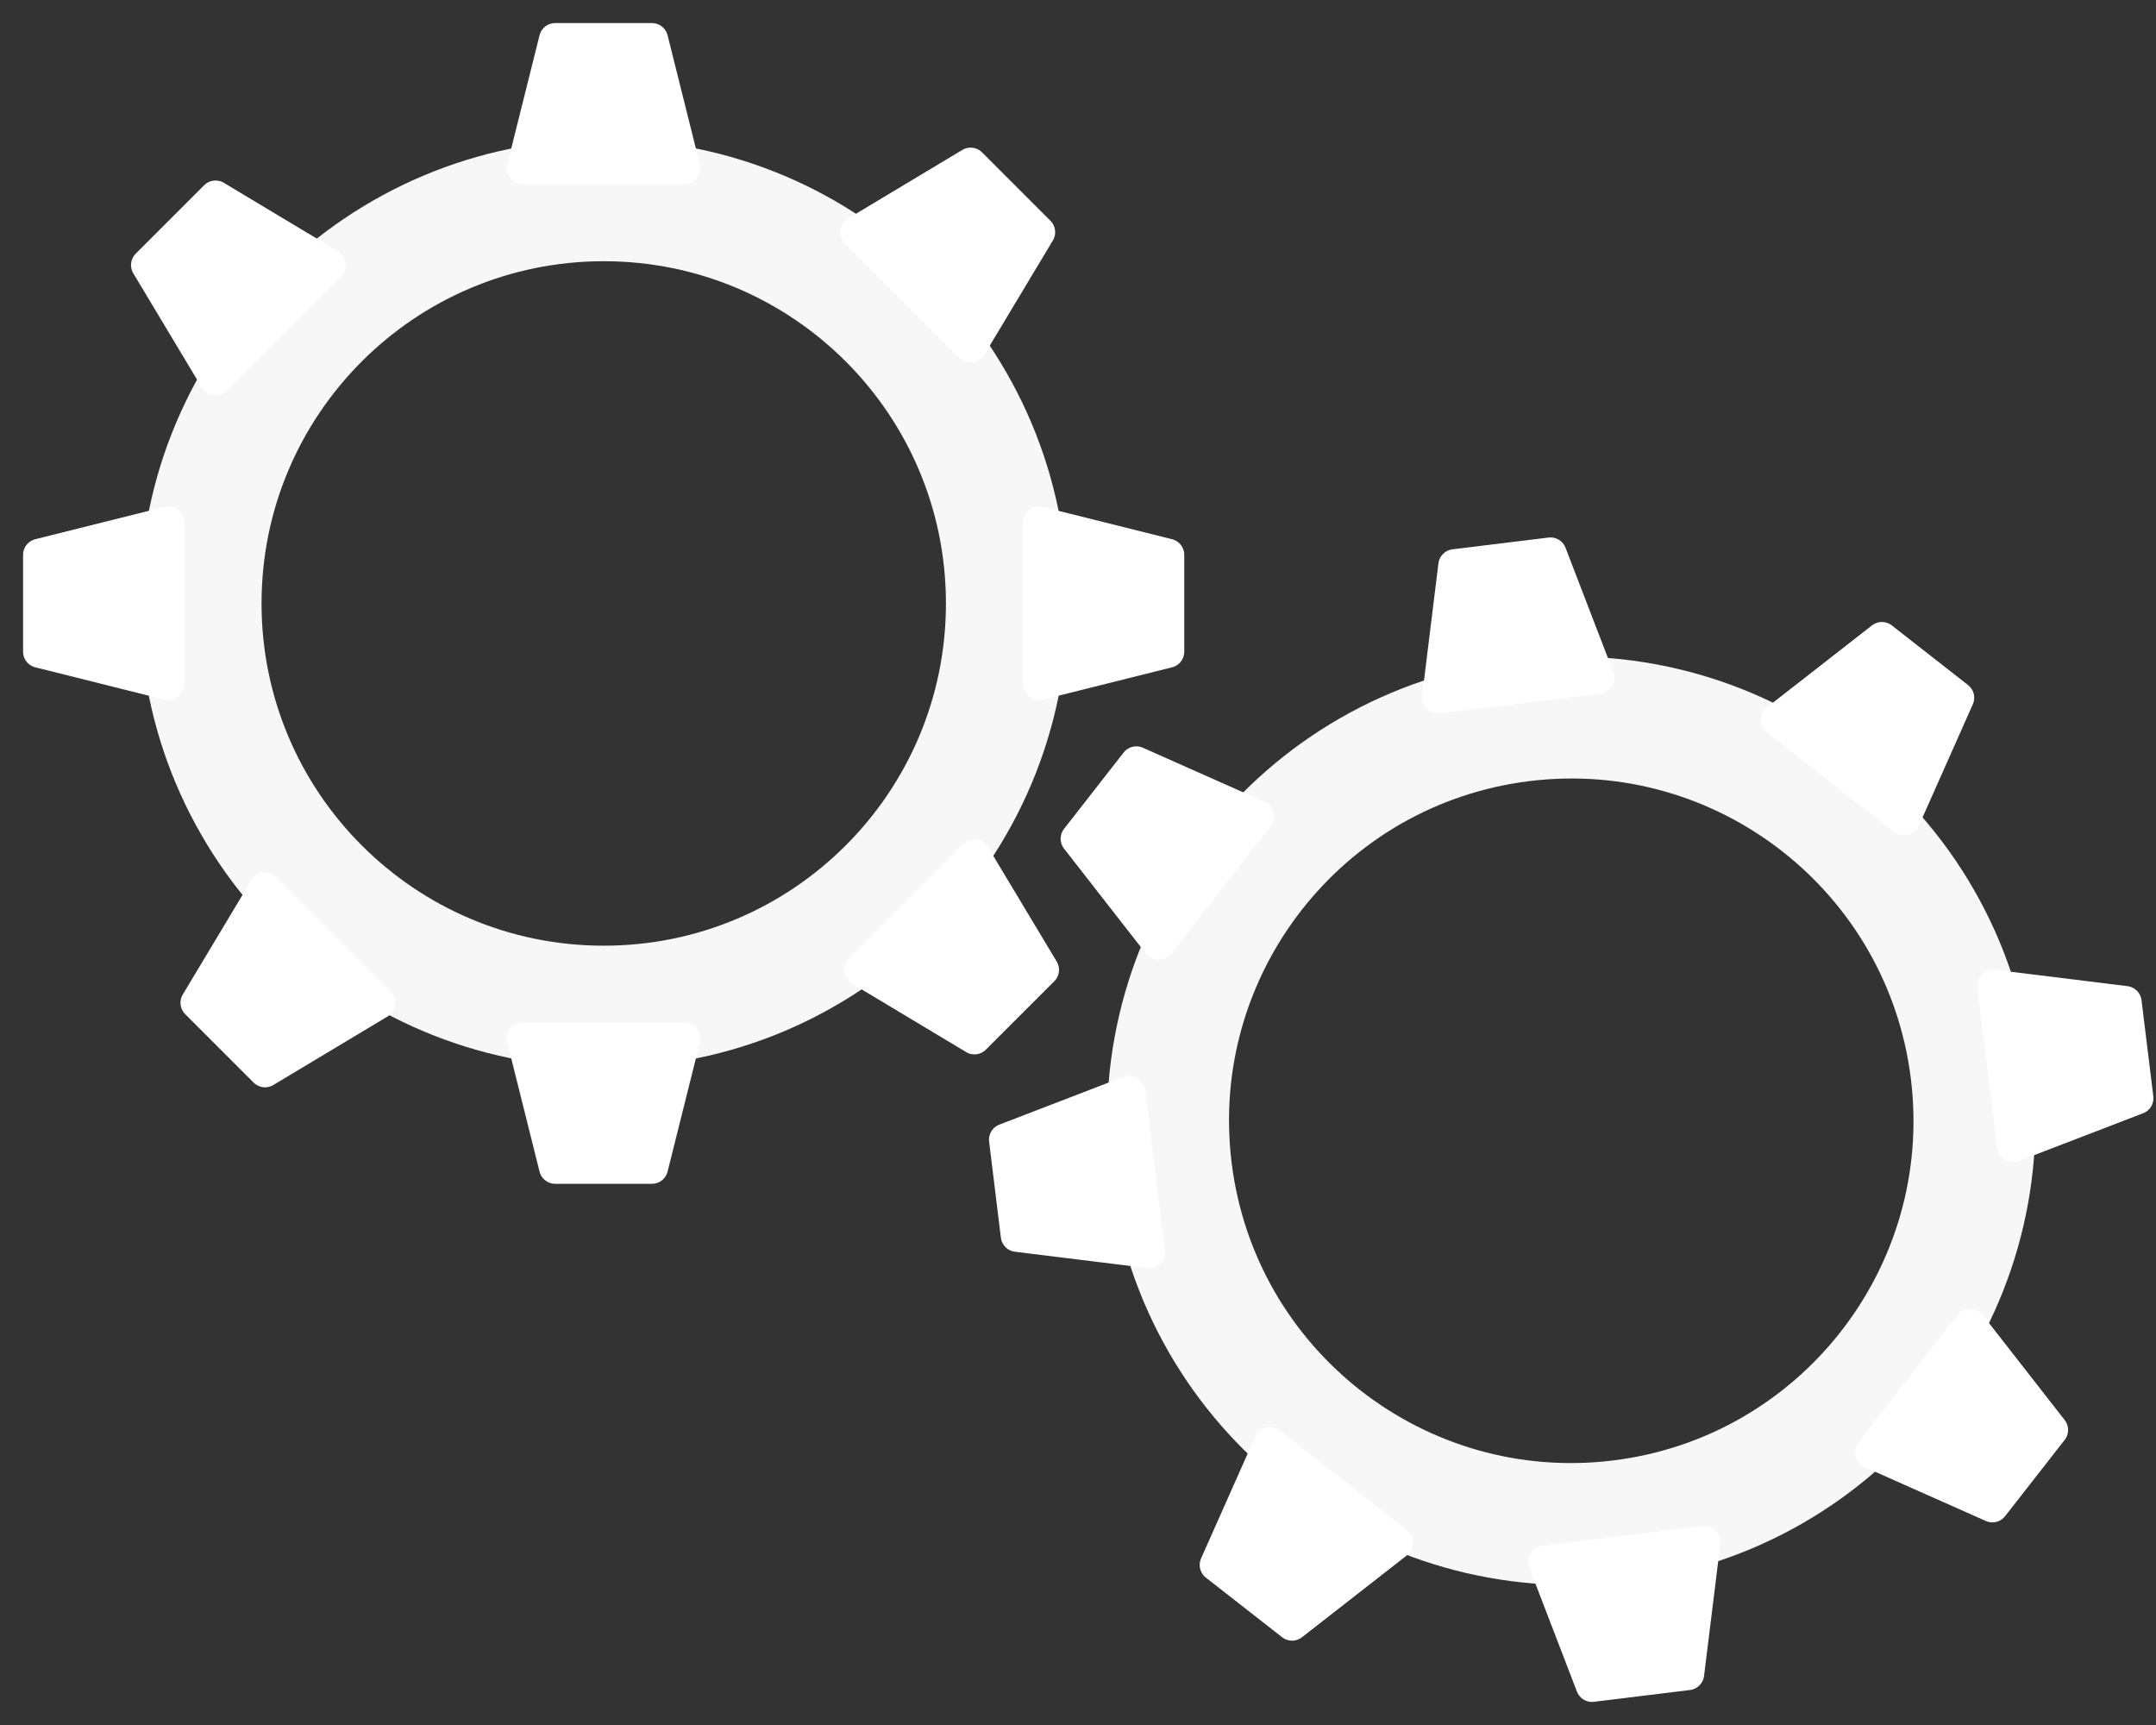
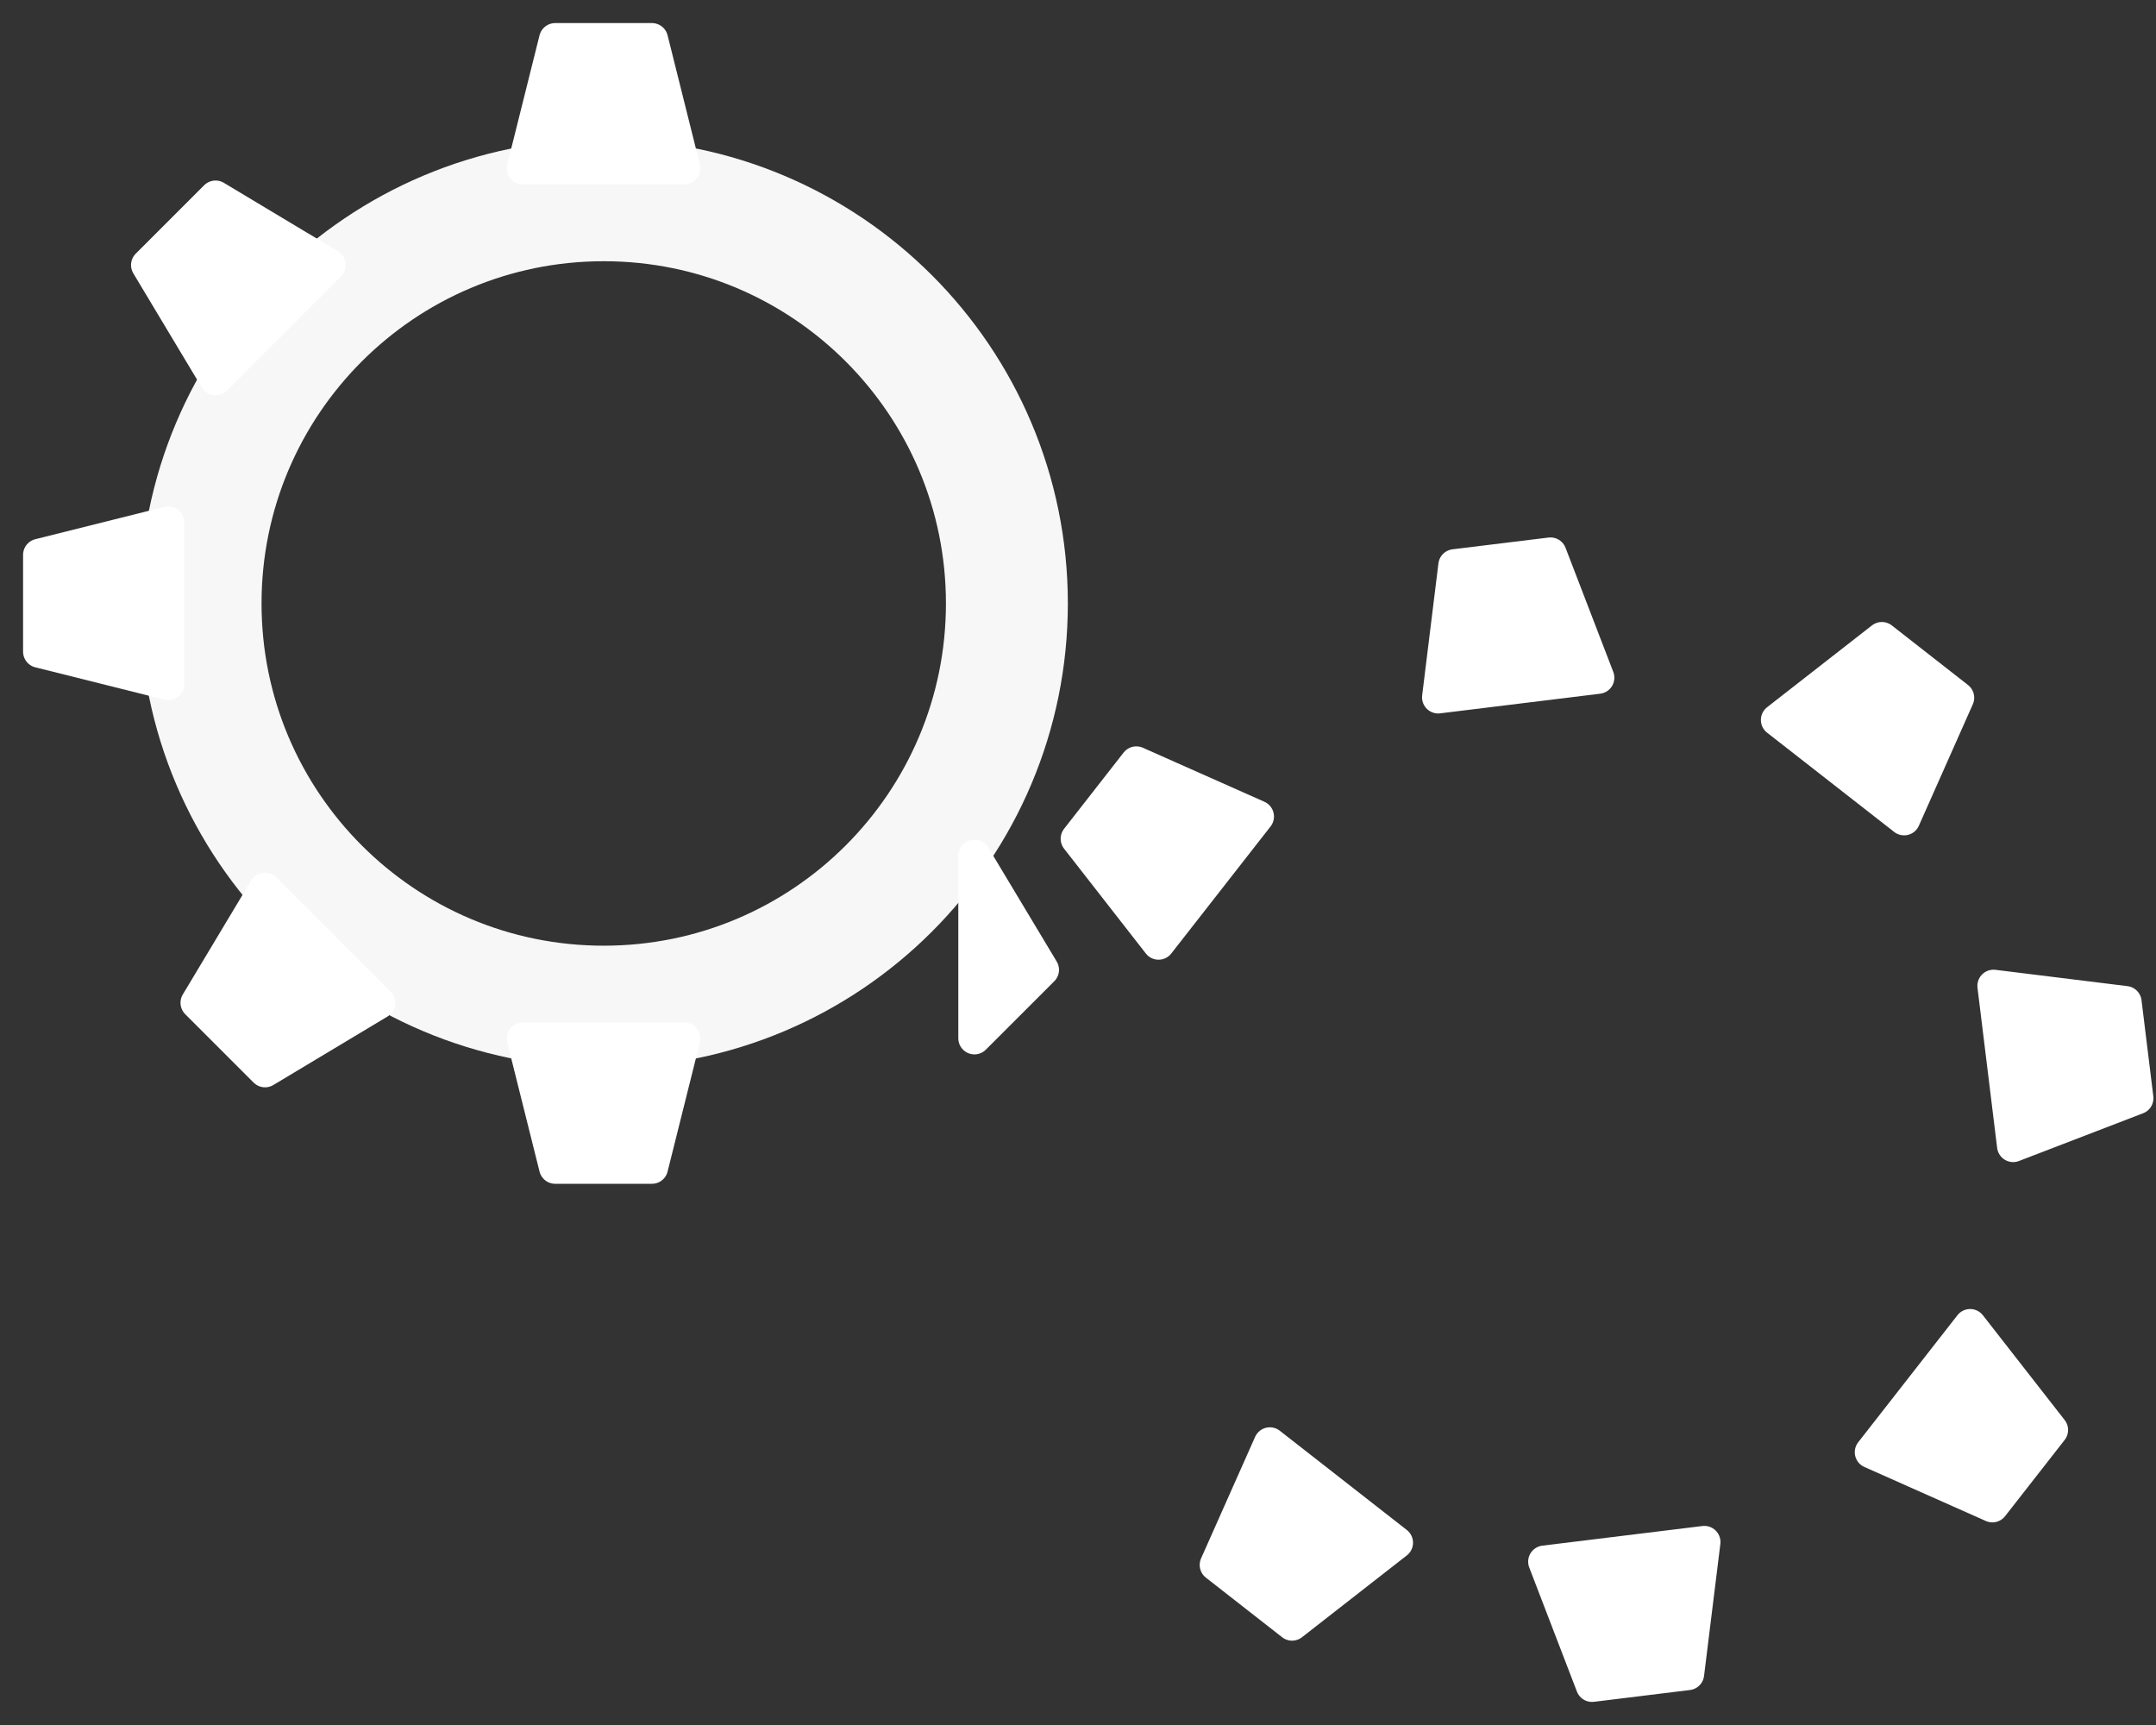
<svg xmlns="http://www.w3.org/2000/svg" width="55" height="44" viewBox="0 0 55 44" fill="none">
  <rect x="0" y="0" width="55" height="44" fill="#333333" stroke="none" />
  <path d="M25.686 15.392C25.686 21.072 21.082 25.677 15.402 25.677C9.722 25.677 5.117 21.072 5.117 15.392C5.117 9.712 9.722 5.108 15.402 5.108C21.082 5.108 25.686 9.712 25.686 15.392Z" stroke="white" stroke-opacity="0.959" stroke-width="3.11" />
  <path d="M13.34 4.291L14.163 1H16.631L17.454 4.291H13.34Z" fill="white" stroke="white" stroke-width="0.823" stroke-linecap="round" stroke-linejoin="round" />
  <path d="M13.34 26.493L14.163 29.784H16.631L17.454 26.493H13.34Z" fill="white" stroke="white" stroke-width="0.823" stroke-linecap="round" stroke-linejoin="round" />
-   <path d="M26.508 17.445L29.799 16.622V14.153L26.508 13.33V17.445Z" fill="white" stroke="white" stroke-width="0.823" stroke-linecap="round" stroke-linejoin="round" />
  <path d="M4.291 17.445L1 16.622V14.153L4.291 13.33V17.445Z" fill="white" stroke="white" stroke-width="0.823" stroke-linecap="round" stroke-linejoin="round" />
  <path d="M5.499 9.67L3.754 6.761L5.499 5.016L8.408 6.761L5.499 9.67Z" fill="white" stroke="white" stroke-width="0.823" stroke-linecap="round" stroke-linejoin="round" />
  <path d="M6.761 22.669L5.016 25.578L6.761 27.323L9.67 25.578L6.761 22.669Z" fill="white" stroke="white" stroke-width="0.823" stroke-linecap="round" stroke-linejoin="round" />
-   <path d="M24.858 21.829L26.604 24.738L24.858 26.483L21.949 24.738L24.858 21.829Z" fill="white" stroke="white" stroke-width="0.823" stroke-linecap="round" stroke-linejoin="round" />
-   <path d="M24.761 8.831L26.506 5.922L24.761 4.177L21.852 5.922L24.761 8.831Z" fill="white" stroke="white" stroke-width="0.823" stroke-linecap="round" stroke-linejoin="round" />
-   <path d="M50.291 27.335C50.983 32.972 46.974 38.104 41.336 38.796C35.699 39.489 30.567 35.479 29.875 29.842C29.182 24.204 33.192 19.073 38.83 18.38C44.468 17.688 49.599 21.697 50.291 27.335Z" stroke="white" stroke-opacity="0.959" stroke-width="3.11" />
+   <path d="M24.858 21.829L26.604 24.738L24.858 26.483L24.858 21.829Z" fill="white" stroke="white" stroke-width="0.823" stroke-linecap="round" stroke-linejoin="round" />
  <path d="M36.688 17.787L37.103 14.42L39.553 14.12L40.771 17.286L36.688 17.787Z" fill="white" stroke="white" stroke-width="0.823" stroke-linecap="round" stroke-linejoin="round" />
  <path d="M39.395 39.834L40.612 43L43.062 42.699L43.478 39.333L39.395 39.834Z" fill="white" stroke="white" stroke-width="0.823" stroke-linecap="round" stroke-linejoin="round" />
  <path d="M51.356 29.23L54.523 28.012L54.222 25.562L50.855 25.146L51.356 29.23Z" fill="white" stroke="white" stroke-width="0.823" stroke-linecap="round" stroke-linejoin="round" />
-   <path d="M29.308 31.935L25.941 31.52L25.641 29.07L28.807 27.852L29.308 31.935Z" fill="white" stroke="white" stroke-width="0.823" stroke-linecap="round" stroke-linejoin="round" />
  <path d="M29.555 24.068L27.469 21.394L28.988 19.449L32.088 20.827L29.555 24.068Z" fill="white" stroke="white" stroke-width="0.823" stroke-linecap="round" stroke-linejoin="round" />
  <path d="M32.394 36.818L31.016 39.917L32.961 41.437L35.635 39.35L32.394 36.818Z" fill="white" stroke="white" stroke-width="0.823" stroke-linecap="round" stroke-linejoin="round" />
  <path d="M50.259 33.801L52.346 36.475L50.826 38.42L47.727 37.042L50.259 33.801Z" fill="white" stroke="white" stroke-width="0.823" stroke-linecap="round" stroke-linejoin="round" />
  <path d="M48.574 20.896L49.951 17.797L48.007 16.277L45.332 18.364L48.574 20.896Z" fill="white" stroke="white" stroke-width="0.823" stroke-linecap="round" stroke-linejoin="round" />
</svg>